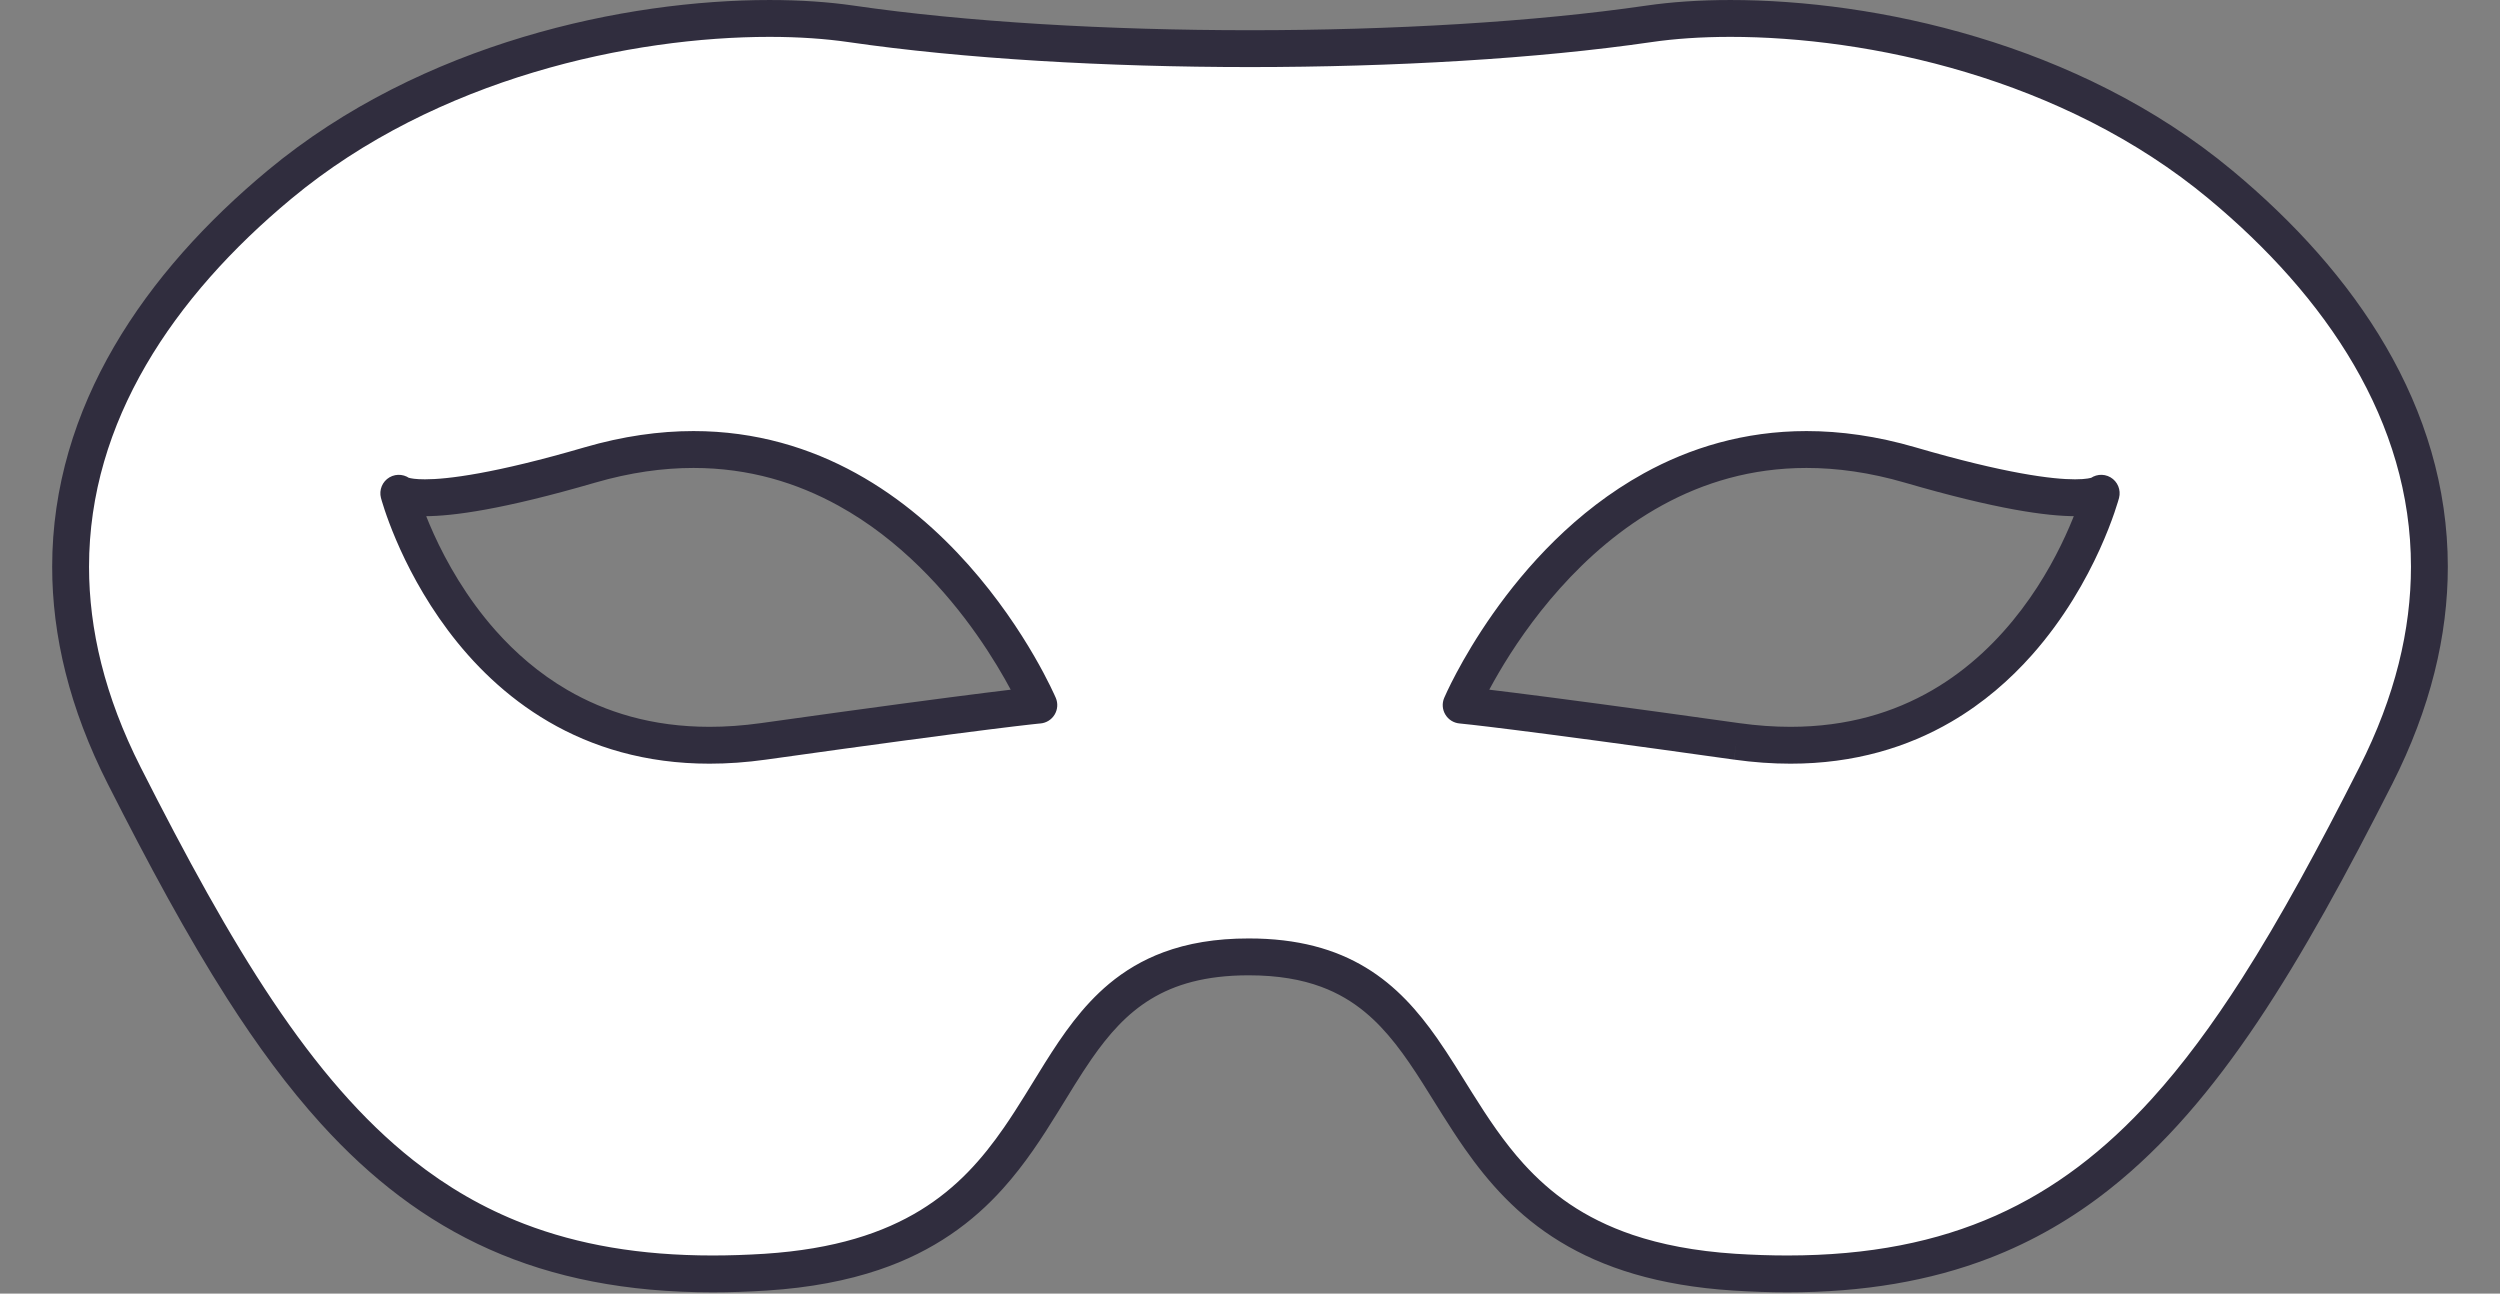
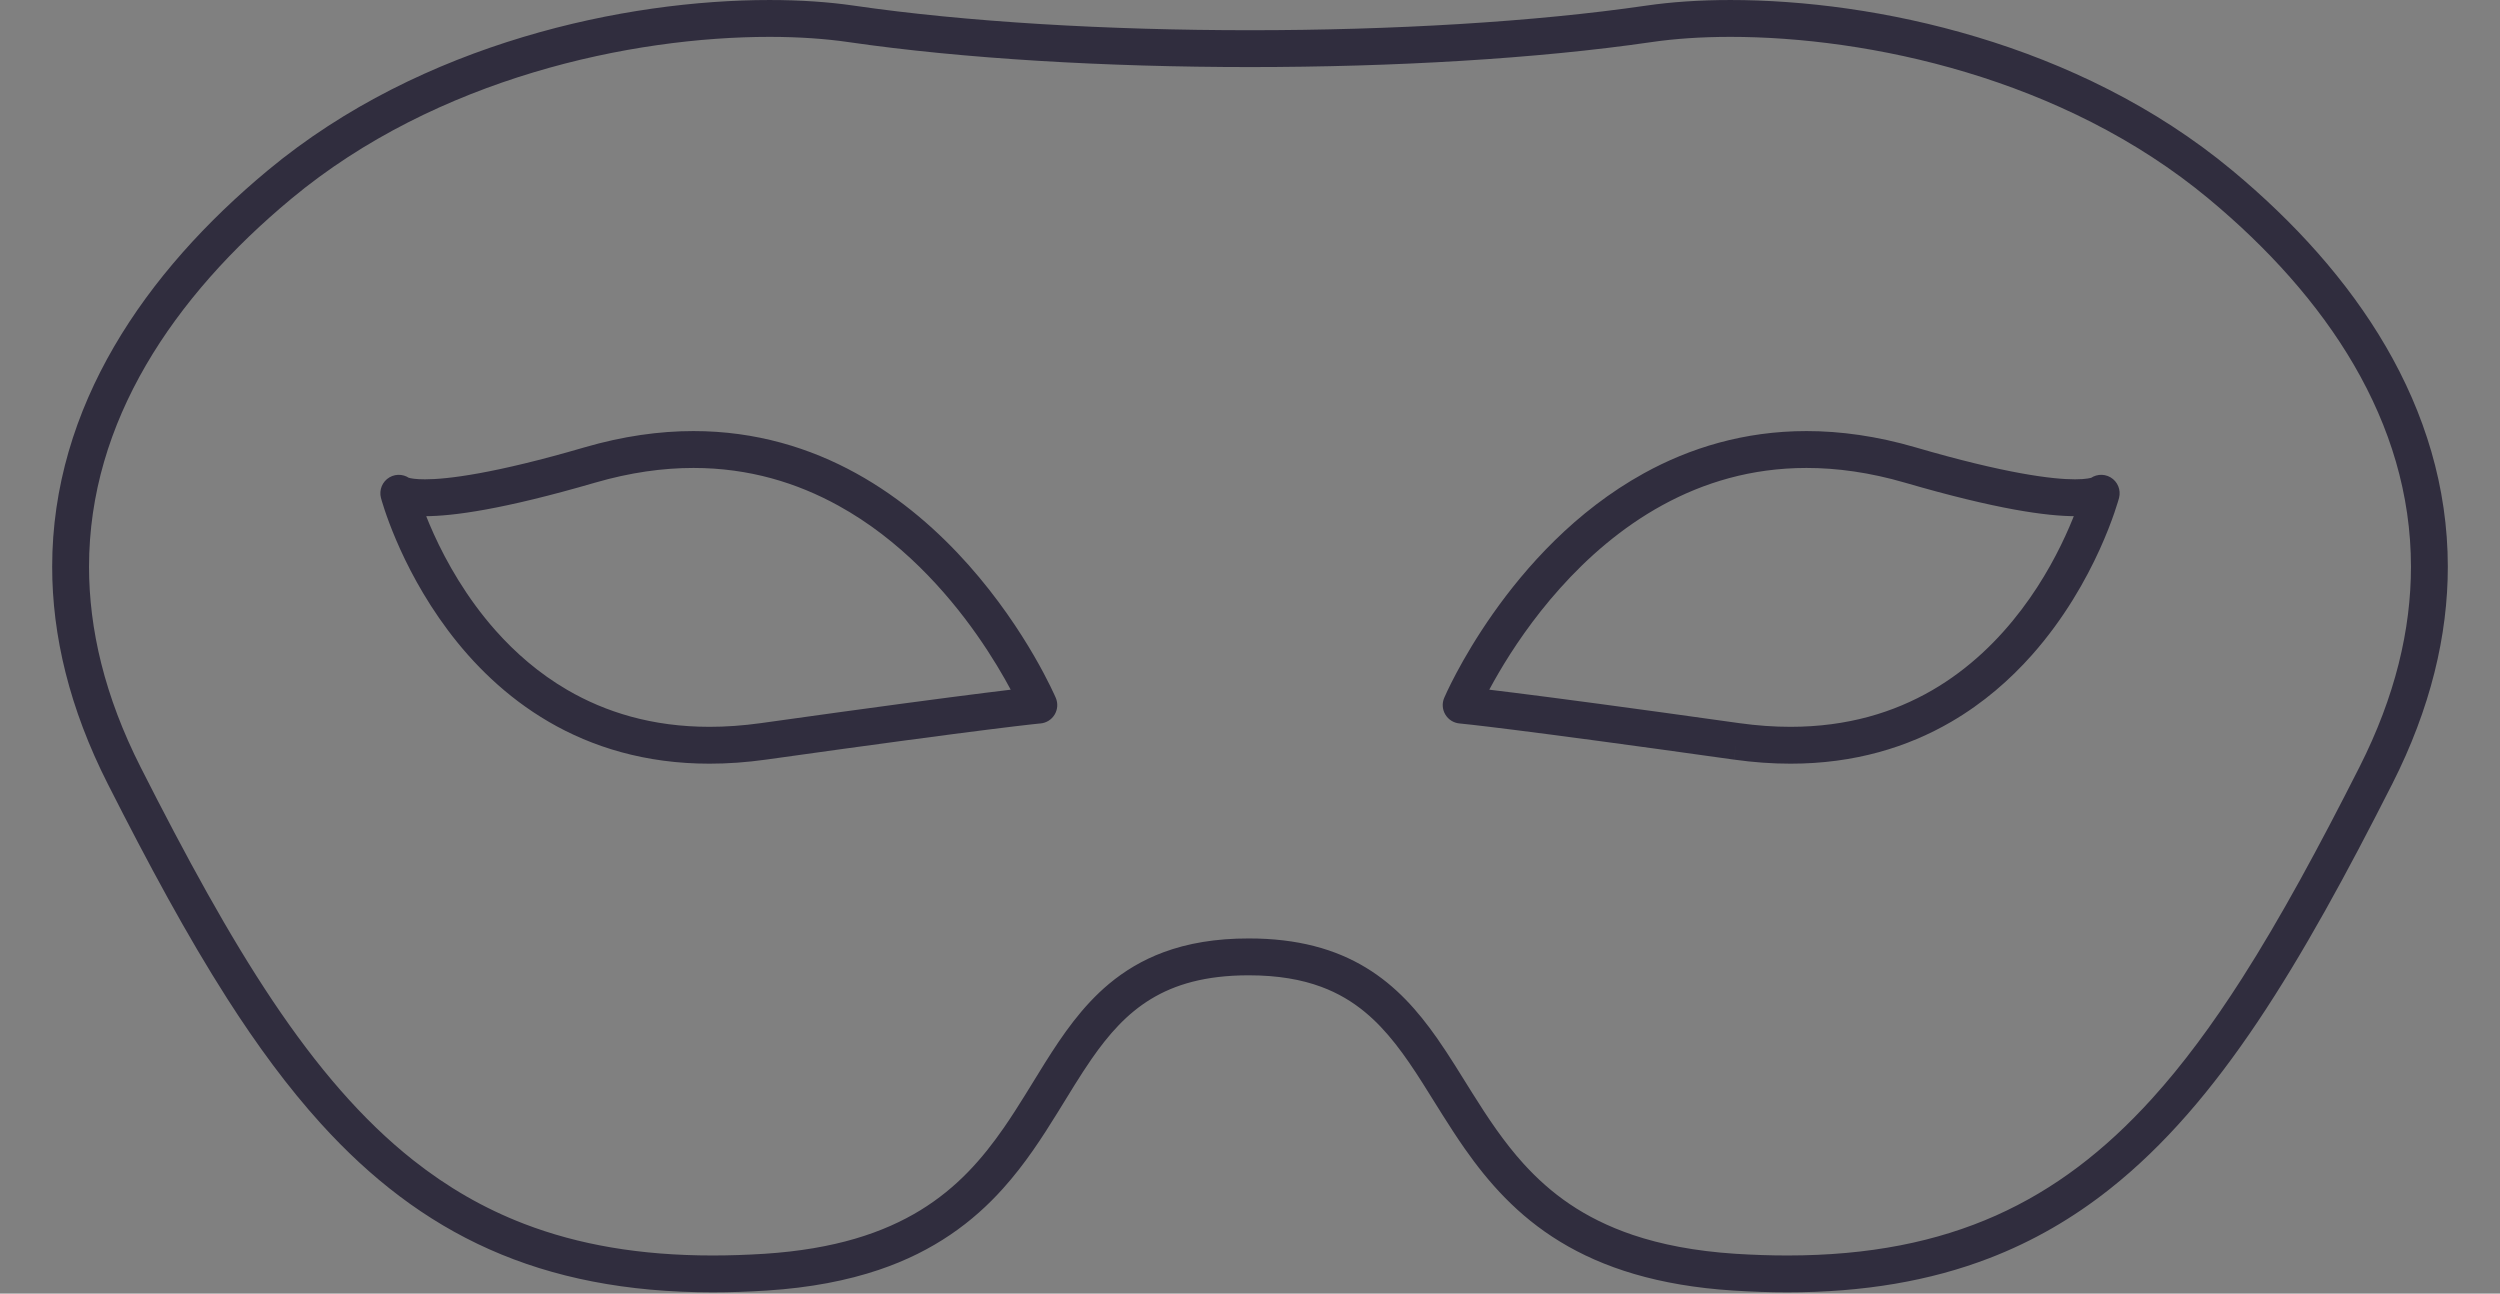
<svg xmlns="http://www.w3.org/2000/svg" height="210.6" preserveAspectRatio="xMidYMid meet" version="1.0" viewBox="9.1 107.4 407.0 210.6" width="407.0" zoomAndPan="magnify">
  <rect x="9.1" y="107.4" width="407.0" height="210.6" fill="#808080" stroke="none" />
  <g>
    <g id="change1_1">
-       <path d="M 291.816 228.098 C 254.484 222.852 246.977 222.188 246.977 222.188 C 246.977 222.188 269.852 168.477 320.098 183.105 C 347.676 191.148 351.18 187.699 351.18 187.699 C 351.18 187.699 338.73 234.676 291.816 228.098 Z M 133.391 228.098 C 86.473 234.676 74.023 187.699 74.023 187.699 C 74.023 187.699 77.523 191.148 105.102 183.105 C 155.352 168.477 178.223 222.188 178.223 222.188 C 178.223 222.188 170.723 222.852 133.391 228.098 Z M 370.605 137.461 C 340.816 112.688 299.102 108.141 277.559 111.281 C 240.59 116.664 184.617 116.664 147.641 111.281 C 126.098 108.141 84.391 112.688 54.598 137.461 C 26.68 160.672 9.113 193.805 29.328 233.676 C 57.262 288.781 78.895 318.047 133.762 314.508 C 188.637 310.973 171.641 263.18 212.387 263.18 C 253.125 263.18 236.57 310.973 291.438 314.508 C 346.312 318.047 367.941 288.781 395.879 233.676 C 416.082 193.805 398.52 160.672 370.605 137.461" fill="#fff" />
-     </g>
+       </g>
    <g id="change2_1">
      <path d="M 291.816 228.098 L 292.234 225.125 C 254.879 219.879 247.355 219.211 247.238 219.199 L 246.977 222.188 L 249.738 223.363 L 249.461 223.246 L 249.734 223.367 L 249.738 223.363 L 249.461 223.246 L 249.734 223.367 C 249.789 223.227 254.191 213.074 263.102 203.145 C 267.551 198.172 273.113 193.266 279.777 189.621 C 286.445 185.98 294.188 183.586 303.199 183.582 C 308.148 183.582 313.488 184.305 319.258 185.988 C 334.266 190.355 342.336 191.426 346.914 191.434 C 348.883 191.434 350.219 191.234 351.207 190.945 C 352.191 190.66 352.855 190.258 353.281 189.84 L 351.18 187.699 L 348.277 186.934 L 349.07 187.141 L 348.277 186.93 L 348.277 186.934 L 349.07 187.141 L 348.277 186.93 C 348.262 187.027 345.539 196.969 338.203 206.645 C 334.539 211.488 329.746 216.258 323.594 219.809 C 317.438 223.355 309.93 225.723 300.59 225.727 C 297.953 225.727 295.172 225.535 292.23 225.125 L 291.816 228.098 L 291.402 231.066 C 294.602 231.516 297.664 231.727 300.59 231.727 C 311.039 231.734 319.734 229.008 326.758 224.91 C 332.031 221.84 336.367 218.016 339.902 214.031 C 345.203 208.051 348.719 201.715 350.93 196.852 C 353.137 191.988 354.043 188.594 354.078 188.469 C 354.422 187.164 353.852 185.785 352.684 185.105 C 351.52 184.43 350.039 184.613 349.074 185.562 L 350.645 187.156 L 349.559 185.188 C 349.469 185.238 349.285 185.355 349.074 185.562 L 350.645 187.156 L 349.559 185.188 L 349.941 185.883 L 349.621 185.156 L 349.559 185.188 L 349.941 185.883 L 349.621 185.156 L 349.625 185.16 L 349.621 185.156 L 349.625 185.16 L 349.621 185.156 C 349.582 185.176 348.824 185.438 346.914 185.434 C 343.293 185.441 335.625 184.516 320.938 180.227 C 314.656 178.395 308.738 177.578 303.199 177.578 C 293.027 177.578 284.172 180.344 276.723 184.453 C 265.539 190.629 257.477 199.746 252.16 207.297 C 246.848 214.855 244.273 220.879 244.215 221.016 C 243.84 221.898 243.906 222.906 244.402 223.73 C 244.898 224.559 245.754 225.094 246.715 225.18 L 246.723 225.18 C 247.094 225.211 255.262 225.988 291.398 231.066 Z M 133.391 228.098 L 132.973 225.125 C 130.031 225.535 127.25 225.727 124.613 225.727 C 115.203 225.723 107.648 223.316 101.461 219.723 C 96.828 217.023 92.969 213.637 89.785 210.051 C 85.008 204.668 81.762 198.836 79.734 194.371 C 78.719 192.137 78.008 190.246 77.555 188.93 C 77.328 188.273 77.164 187.758 77.062 187.414 C 77.008 187.242 76.973 187.113 76.949 187.031 L 76.926 186.945 L 76.922 186.93 L 76.438 187.059 L 76.922 186.934 L 76.922 186.93 L 76.438 187.059 L 76.922 186.934 L 74.023 187.699 L 71.918 189.84 C 72.344 190.258 73.004 190.66 73.988 190.945 C 74.98 191.234 76.316 191.434 78.285 191.438 C 82.863 191.426 90.934 190.355 105.941 185.988 C 111.711 184.309 117.051 183.582 122 183.582 C 131.082 183.586 138.879 186.02 145.578 189.711 C 155.625 195.238 163.16 203.672 168.133 210.75 C 170.617 214.285 172.469 217.473 173.688 219.762 C 174.297 220.902 174.746 221.82 175.043 222.445 C 175.188 222.758 175.297 222.996 175.367 223.152 L 175.445 223.324 L 175.461 223.359 L 175.465 223.367 L 176.215 223.043 L 175.461 223.363 L 175.465 223.367 L 176.215 223.043 L 175.461 223.363 L 178.223 222.188 L 177.961 219.199 C 177.844 219.211 170.328 219.879 132.973 225.125 L 133.391 228.098 L 133.805 231.066 C 152.461 228.445 163.656 226.973 170.18 226.152 C 173.438 225.742 175.531 225.496 176.801 225.355 C 177.438 225.285 177.863 225.238 178.133 225.211 C 178.266 225.199 178.359 225.191 178.414 225.184 L 178.477 225.18 L 178.484 225.18 C 179.445 225.094 180.301 224.559 180.797 223.73 C 181.289 222.906 181.359 221.898 180.984 221.016 C 180.898 220.836 176.371 210.184 166.793 199.391 C 162 194 155.934 188.566 148.477 184.453 C 141.027 180.344 132.172 177.578 122 177.578 C 116.461 177.578 110.539 178.398 104.262 180.227 C 89.574 184.516 81.906 185.441 78.285 185.434 C 76.734 185.438 75.938 185.27 75.68 185.188 L 75.574 185.156 L 75.402 185.574 L 75.609 185.172 L 75.574 185.156 L 75.402 185.574 L 75.609 185.172 L 74.637 187.078 L 76.125 185.562 C 75.891 185.328 75.688 185.211 75.609 185.172 L 74.637 187.078 L 76.125 185.562 C 75.164 184.617 73.684 184.43 72.516 185.105 C 71.348 185.785 70.777 187.164 71.121 188.469 C 71.188 188.688 73.977 199.254 82.023 210.012 C 86.047 215.387 91.41 220.812 98.441 224.91 C 105.469 229.008 114.164 231.734 124.613 231.727 C 127.539 231.727 130.602 231.516 133.805 231.066 Z M 370.605 137.461 L 372.52 135.152 C 359.902 124.66 345.285 117.738 330.941 113.426 C 316.59 109.113 302.504 107.406 290.828 107.402 C 285.754 107.402 281.137 107.727 277.125 108.312 C 258.852 110.977 235.719 112.32 212.602 112.32 C 189.484 112.32 166.352 110.977 148.074 108.312 C 144.062 107.727 139.441 107.402 134.371 107.402 C 122.695 107.406 108.609 109.113 94.262 113.426 C 79.918 117.738 65.301 124.66 52.68 135.152 C 42.703 143.449 33.961 153.027 27.676 163.82 C 21.395 174.609 17.59 186.648 17.594 199.672 C 17.59 210.844 20.395 222.695 26.652 235.031 C 33.277 248.102 39.57 259.77 46.078 269.953 C 50.961 277.59 55.969 284.398 61.344 290.328 C 69.398 299.219 78.312 306.137 88.758 310.785 C 99.199 315.438 111.125 317.797 125.121 317.793 C 127.977 317.793 130.918 317.695 133.953 317.5 C 141.035 317.047 147.035 315.867 152.184 314.129 C 161.199 311.094 167.562 306.273 172.367 300.918 C 175.98 296.902 178.75 292.609 181.281 288.516 C 183.184 285.441 184.953 282.477 186.812 279.797 C 189.609 275.766 192.574 272.414 196.469 270.047 C 198.422 268.859 200.625 267.902 203.227 267.23 C 205.832 266.562 208.844 266.18 212.387 266.18 C 217.188 266.18 221.012 266.879 224.188 268.051 C 226.969 269.082 229.273 270.477 231.332 272.18 C 234.934 275.152 237.793 279.148 240.668 283.676 C 242.828 287.066 244.996 290.734 247.551 294.387 C 251.383 299.859 256.141 305.32 263.086 309.547 C 270.023 313.781 279.059 316.723 291.246 317.5 C 294.281 317.695 297.227 317.793 300.078 317.793 C 312.523 317.797 323.324 315.934 332.91 312.25 C 340.098 309.488 346.59 305.707 352.555 300.984 C 361.504 293.902 369.277 284.738 376.672 273.703 C 384.066 262.66 391.098 249.734 398.555 235.031 C 404.805 222.695 407.605 210.844 407.605 199.672 C 407.605 186.648 403.805 174.609 397.523 163.82 C 391.242 153.027 382.496 143.449 372.52 135.152 L 370.605 137.461 L 368.684 139.766 C 378.242 147.711 386.504 156.805 392.336 166.84 C 398.172 176.879 401.602 187.824 401.605 199.672 C 401.602 209.84 399.078 220.711 393.199 232.32 C 386.617 245.309 380.406 256.812 374.07 266.723 C 369.316 274.152 364.5 280.691 359.414 286.297 C 351.781 294.711 343.586 301.035 334.008 305.301 C 324.426 309.562 313.418 311.793 300.078 311.793 C 297.359 311.793 294.547 311.699 291.633 311.516 C 284.992 311.086 279.516 309.992 274.918 308.445 C 266.879 305.719 261.496 301.641 257.168 296.895 C 253.93 293.328 251.312 289.367 248.789 285.344 C 246.898 282.324 245.055 279.273 243.012 276.359 C 239.945 271.996 236.379 267.898 231.449 264.918 C 228.992 263.43 226.207 262.23 223.051 261.422 C 219.891 260.609 216.363 260.176 212.387 260.18 C 207.004 260.176 202.438 260.969 198.516 262.426 C 195.086 263.695 192.168 265.473 189.66 267.562 C 185.27 271.234 182.133 275.805 179.199 280.469 C 177 283.977 174.91 287.555 172.555 290.957 C 169.016 296.07 164.918 300.762 158.941 304.426 C 152.961 308.086 145.012 310.77 133.57 311.516 C 130.652 311.699 127.84 311.793 125.121 311.793 C 113.27 311.793 103.25 310.031 94.445 306.648 C 87.84 304.109 81.906 300.656 76.371 296.281 C 68.078 289.723 60.688 281.066 53.516 270.363 C 46.348 259.664 39.41 246.93 32.004 232.32 C 26.121 220.711 23.598 209.836 23.594 199.672 C 23.598 187.824 27.027 176.879 32.863 166.84 C 38.699 156.805 46.957 147.711 56.516 139.766 C 68.375 129.902 82.258 123.297 95.988 119.172 C 109.715 115.043 123.277 113.402 134.371 113.402 C 139.188 113.402 143.535 113.715 147.207 114.25 C 165.906 116.969 189.246 118.316 212.602 118.32 C 235.957 118.316 259.297 116.973 277.992 114.25 C 281.664 113.711 286.012 113.402 290.828 113.402 C 301.922 113.402 315.488 115.043 329.215 119.172 C 342.945 123.297 356.828 129.902 368.684 139.766 L 370.605 137.461" fill="#302d3e" />
    </g>
  </g>
</svg>